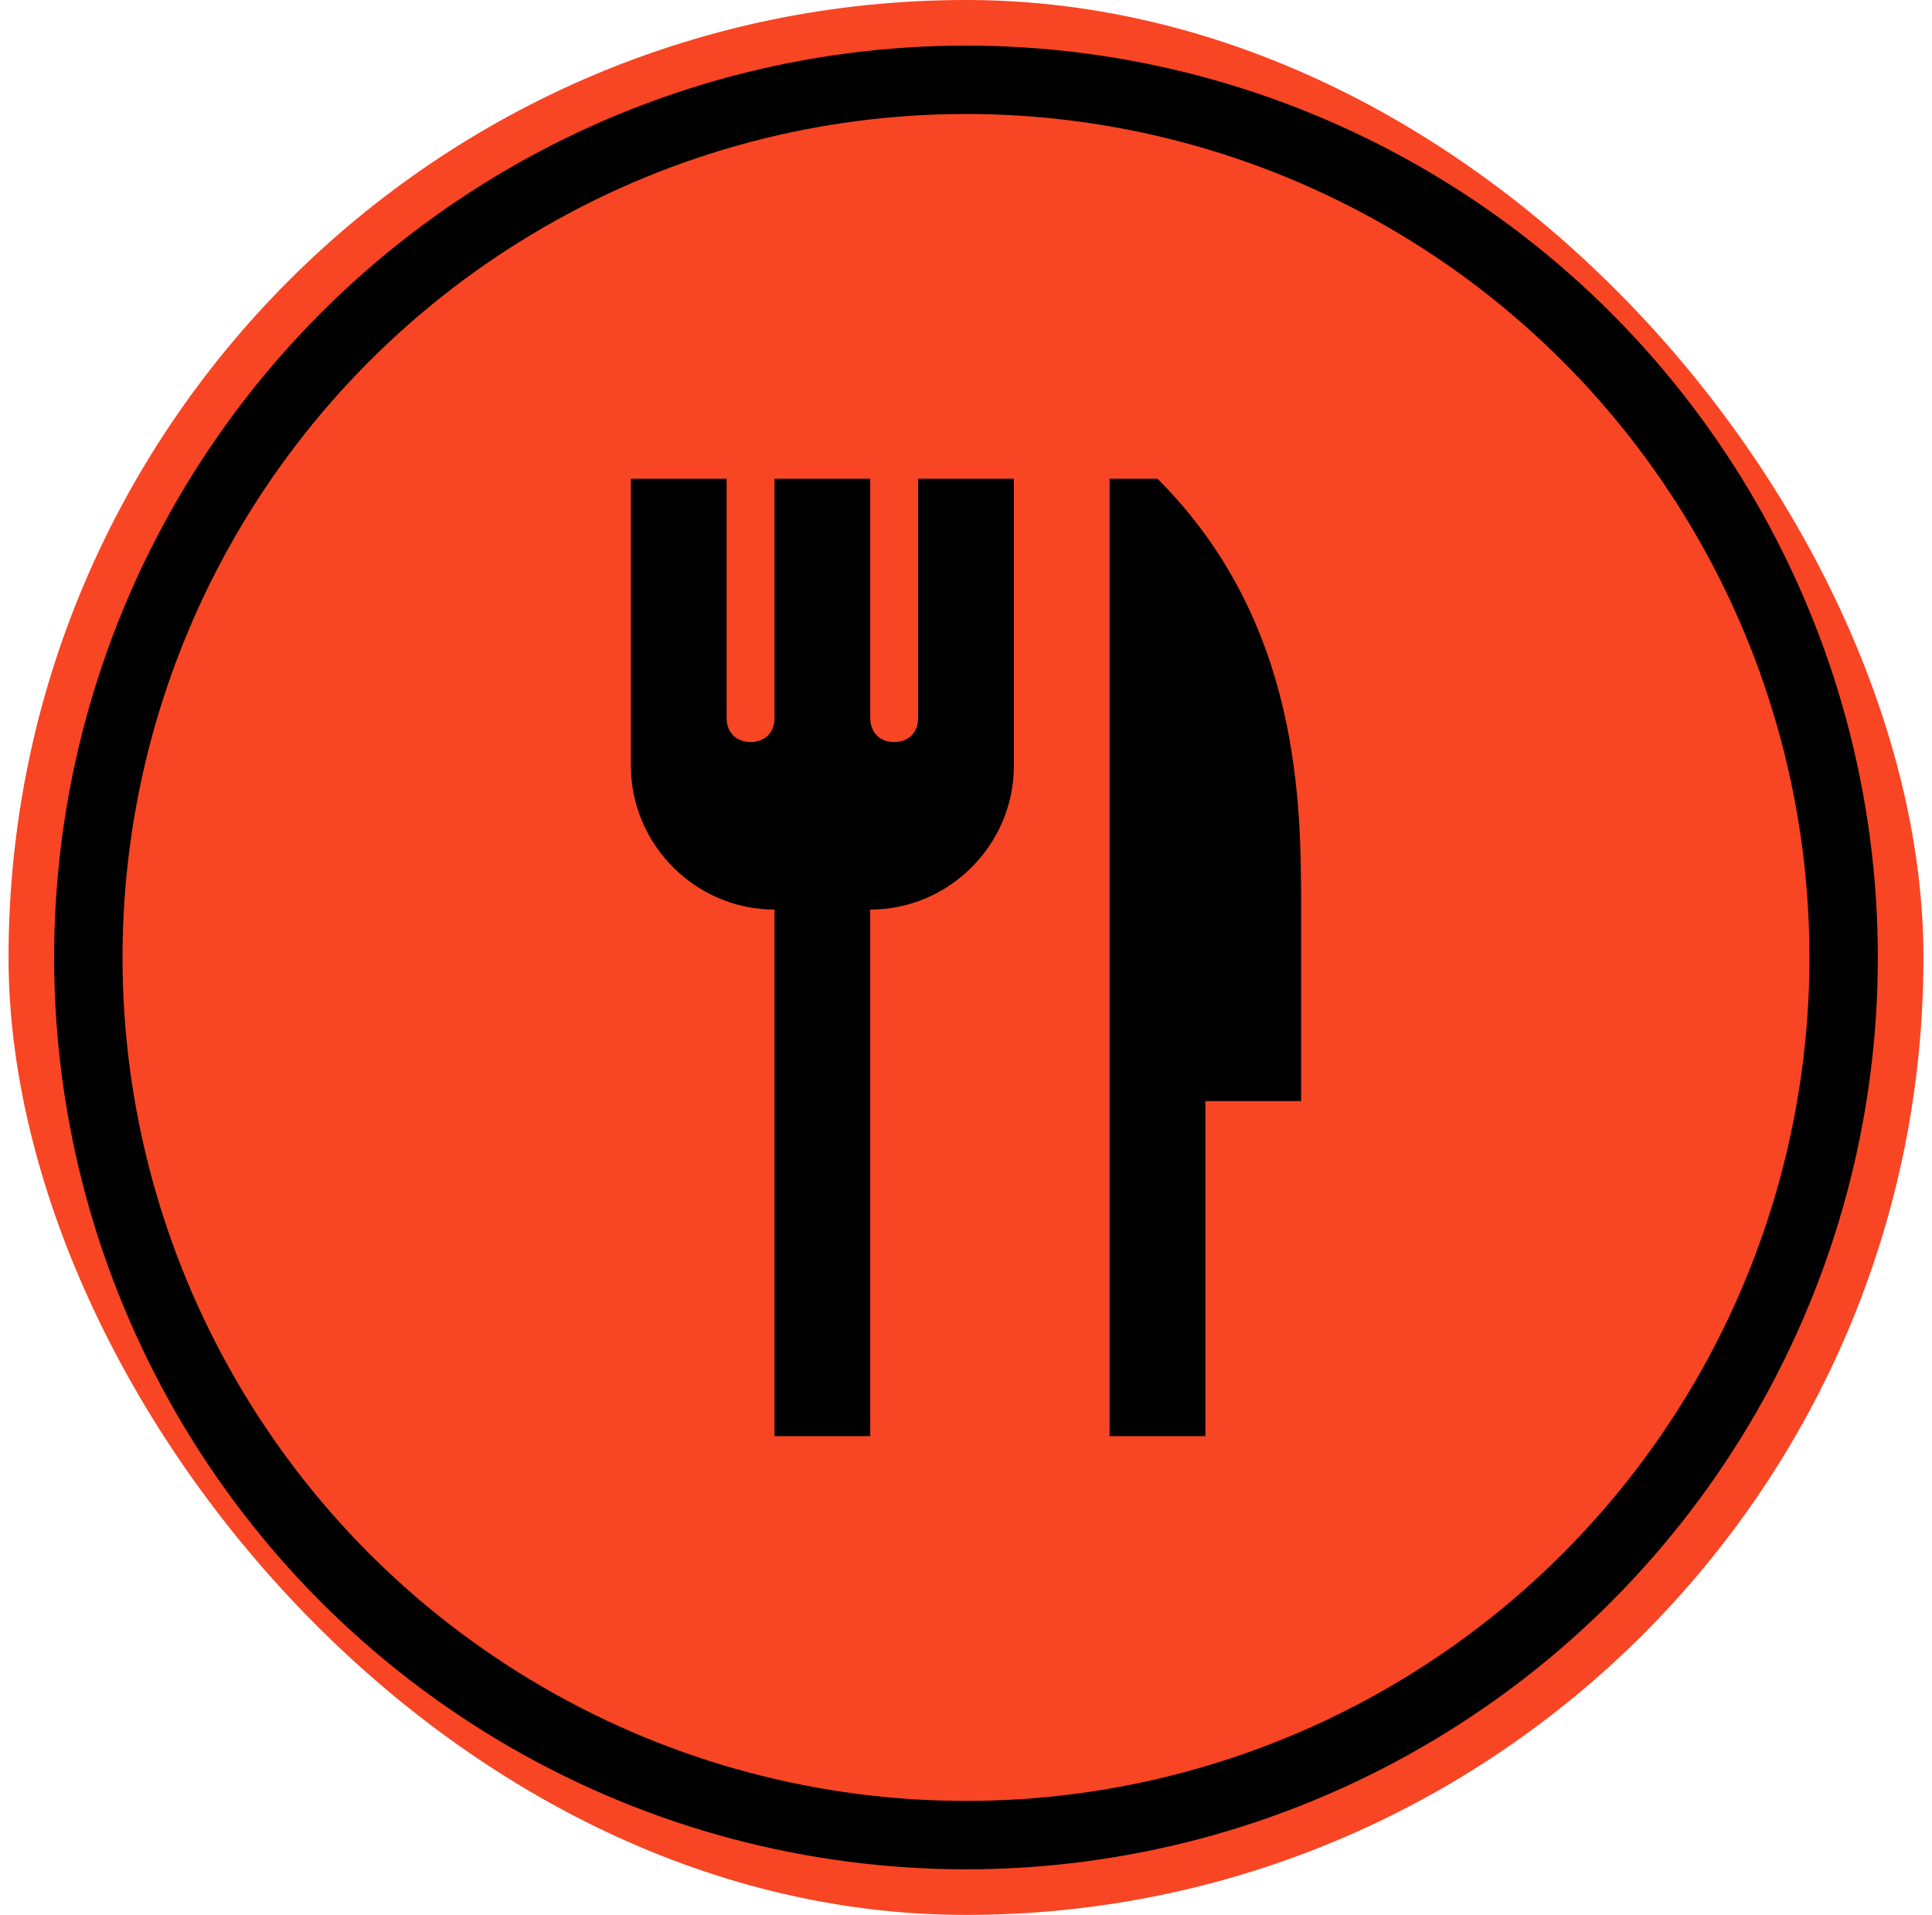
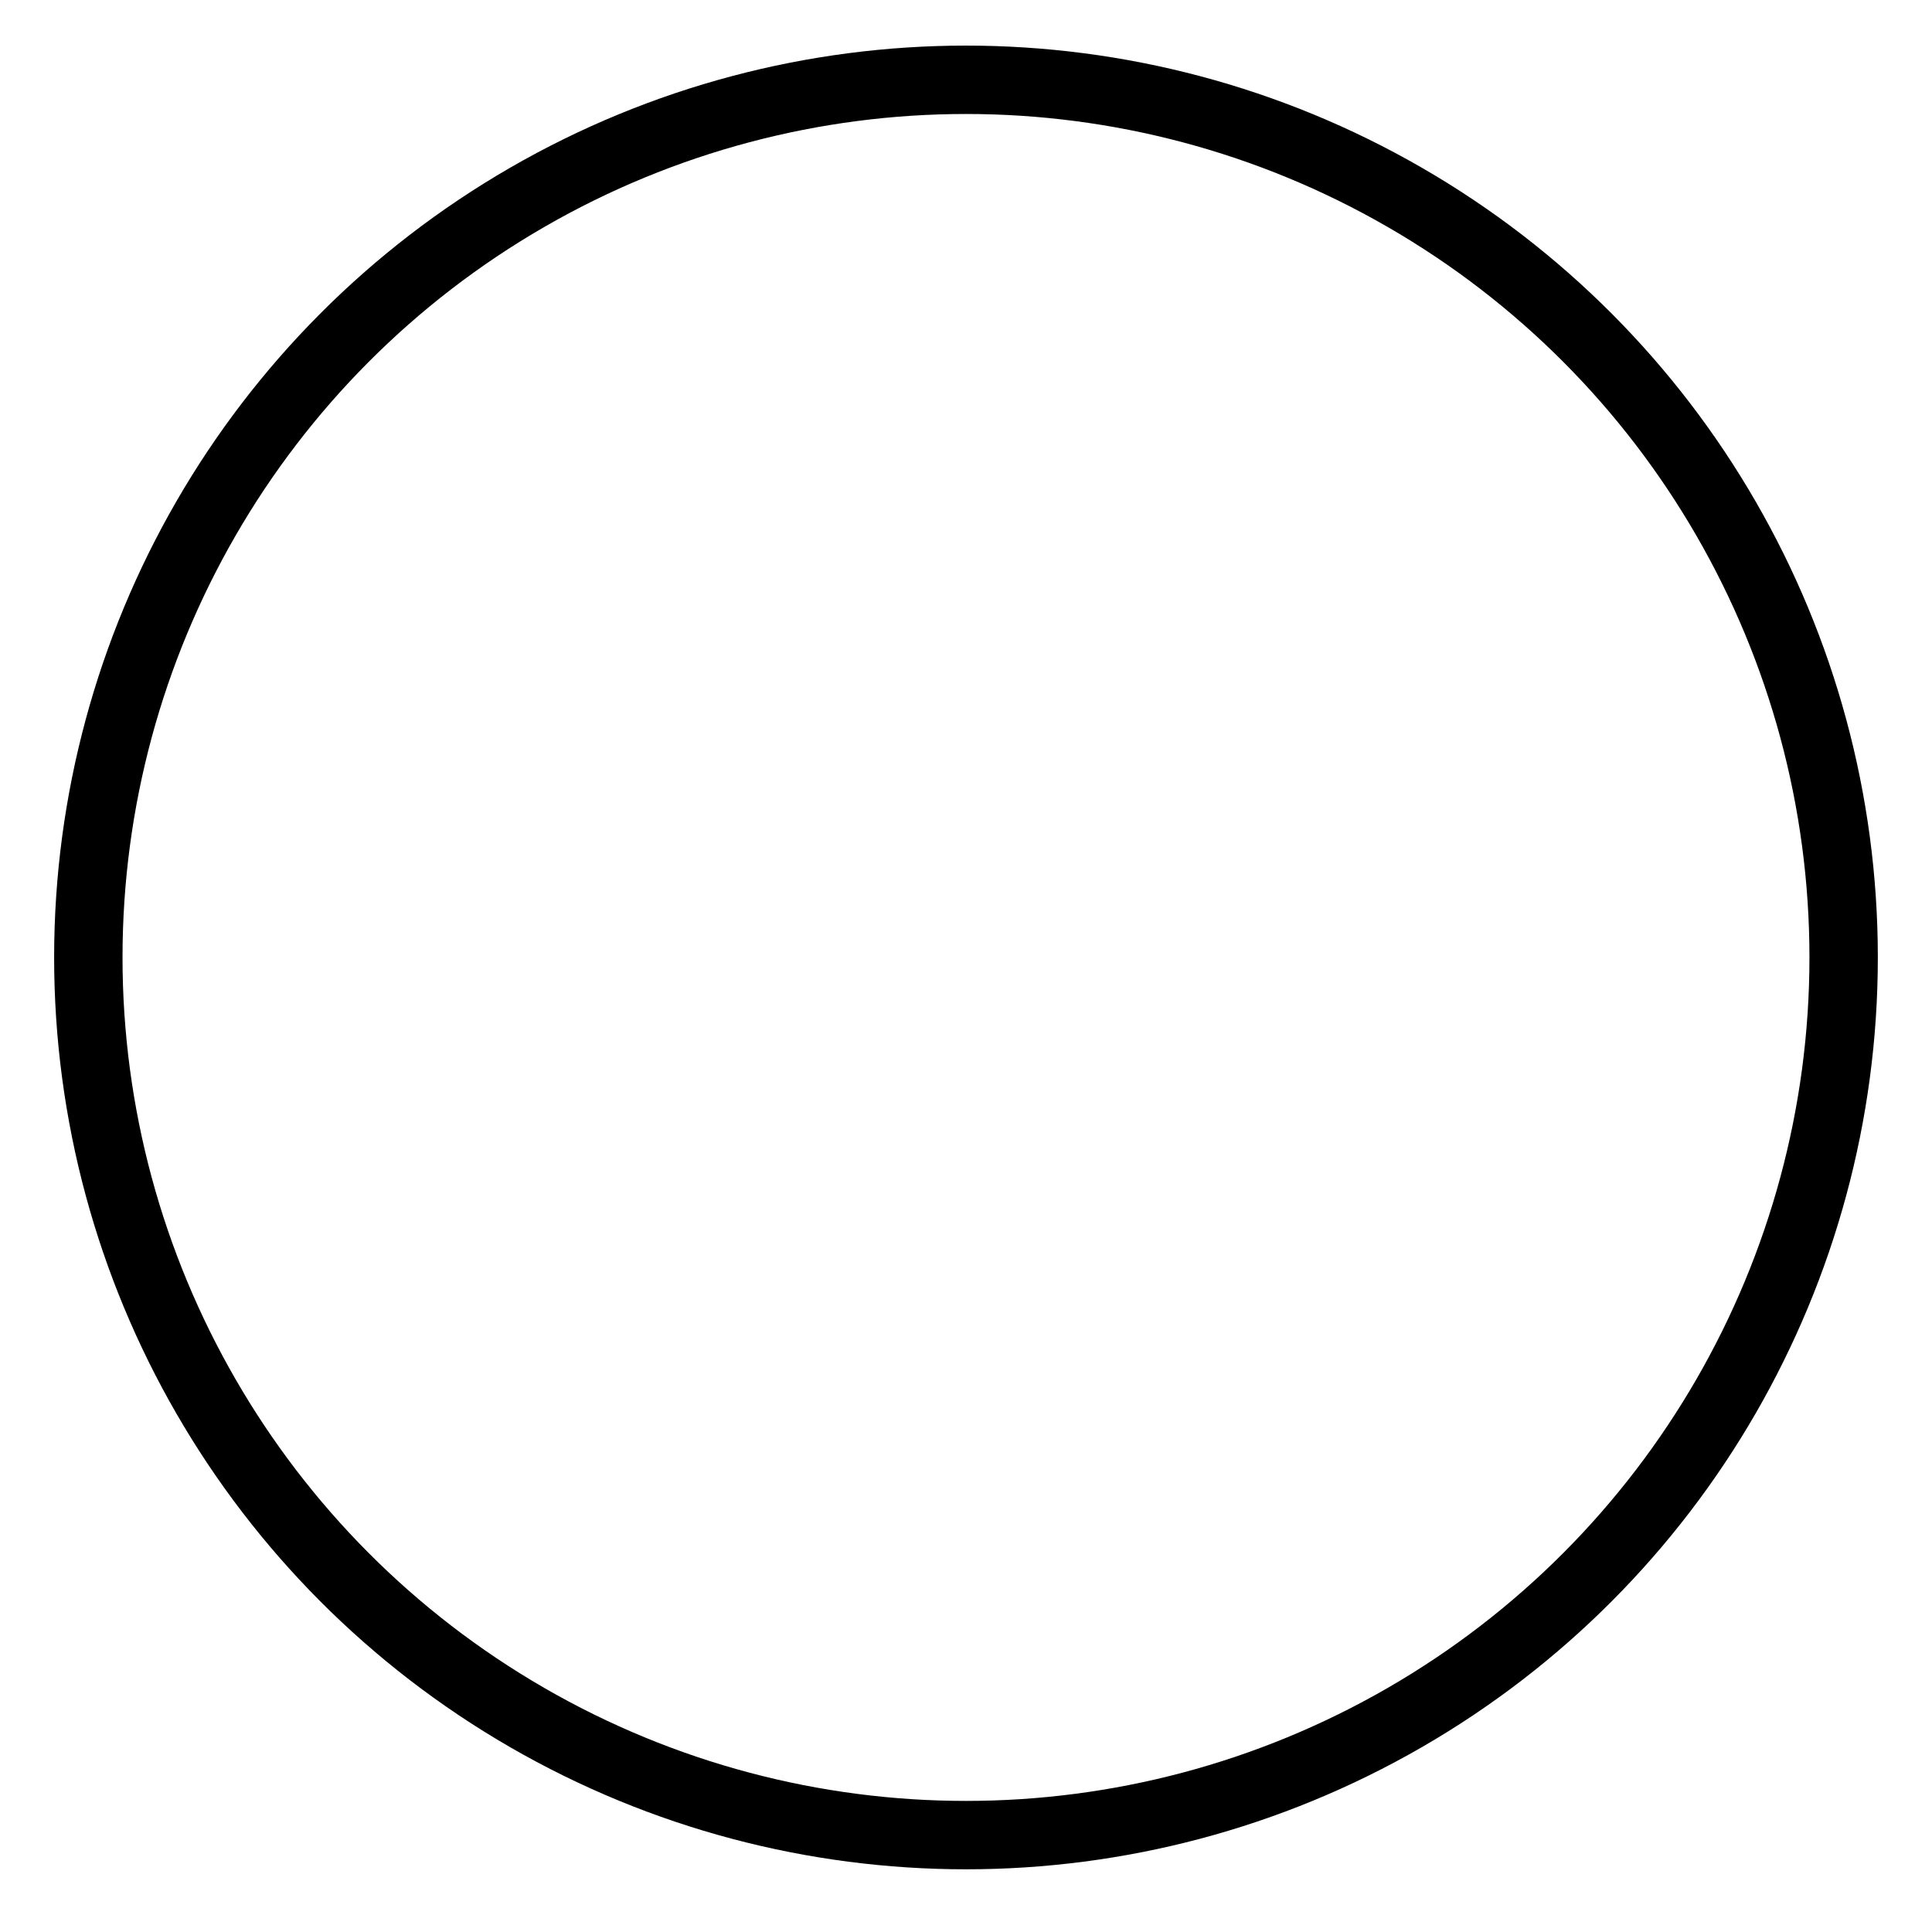
<svg xmlns="http://www.w3.org/2000/svg" width="113" height="112" viewBox="0 0 113 112" fill="none">
-   <rect x="0.5" width="112" height="112" rx="56" fill="#F84524" />
-   <path d="M36.9 28V44.8C36.9 49.407 40.693 53.2 45.3 53.2V84H50.9V53.2C55.508 53.2 59.3 49.407 59.3 44.8V28H53.7V42C53.7 42.84 53.14 43.4 52.3 43.4C51.46 43.4 50.9 42.84 50.9 42V28H45.3V42C45.3 42.84 44.74 43.4 43.9 43.4C43.06 43.4 42.5 42.84 42.5 42V28H36.9ZM64.9 28V64.4V84H70.5V64.4H76.1V53.2C76.1 47.04 76.1 36.4 67.7 28H64.9Z" fill="black" />
  <circle cx="56.499" cy="56" r="51.333" stroke="black" stroke-width="4" />
</svg>